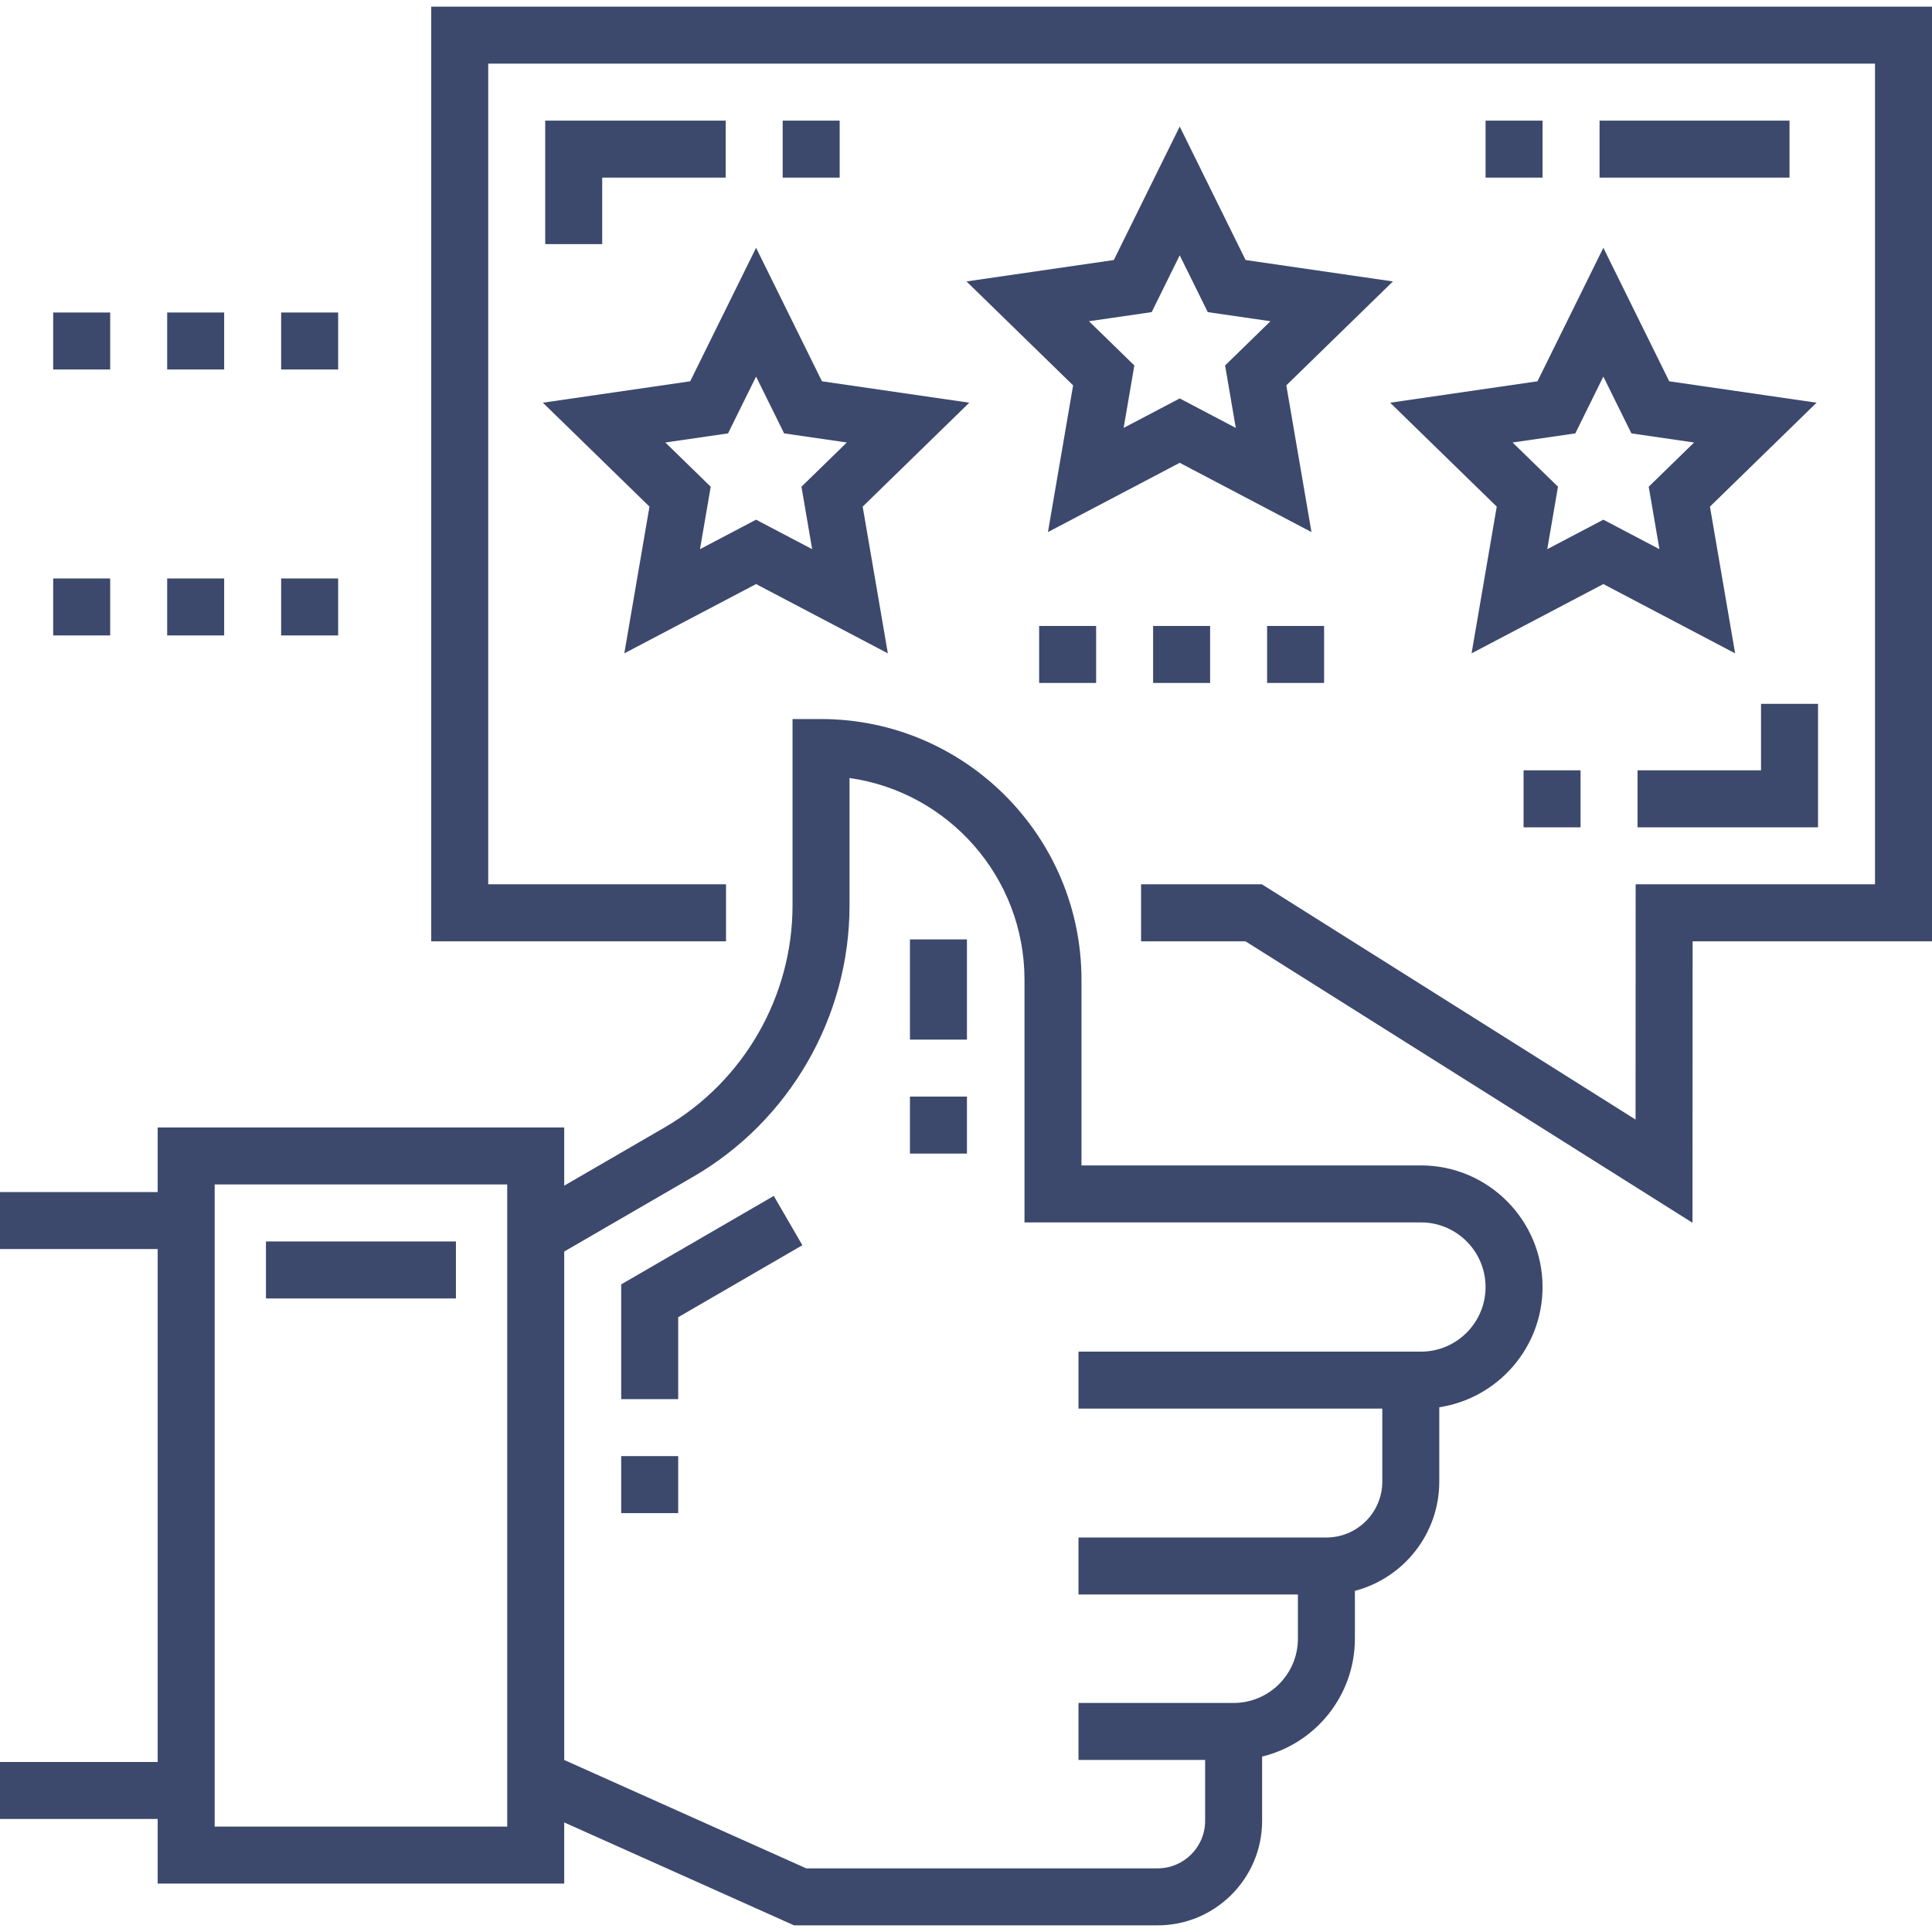
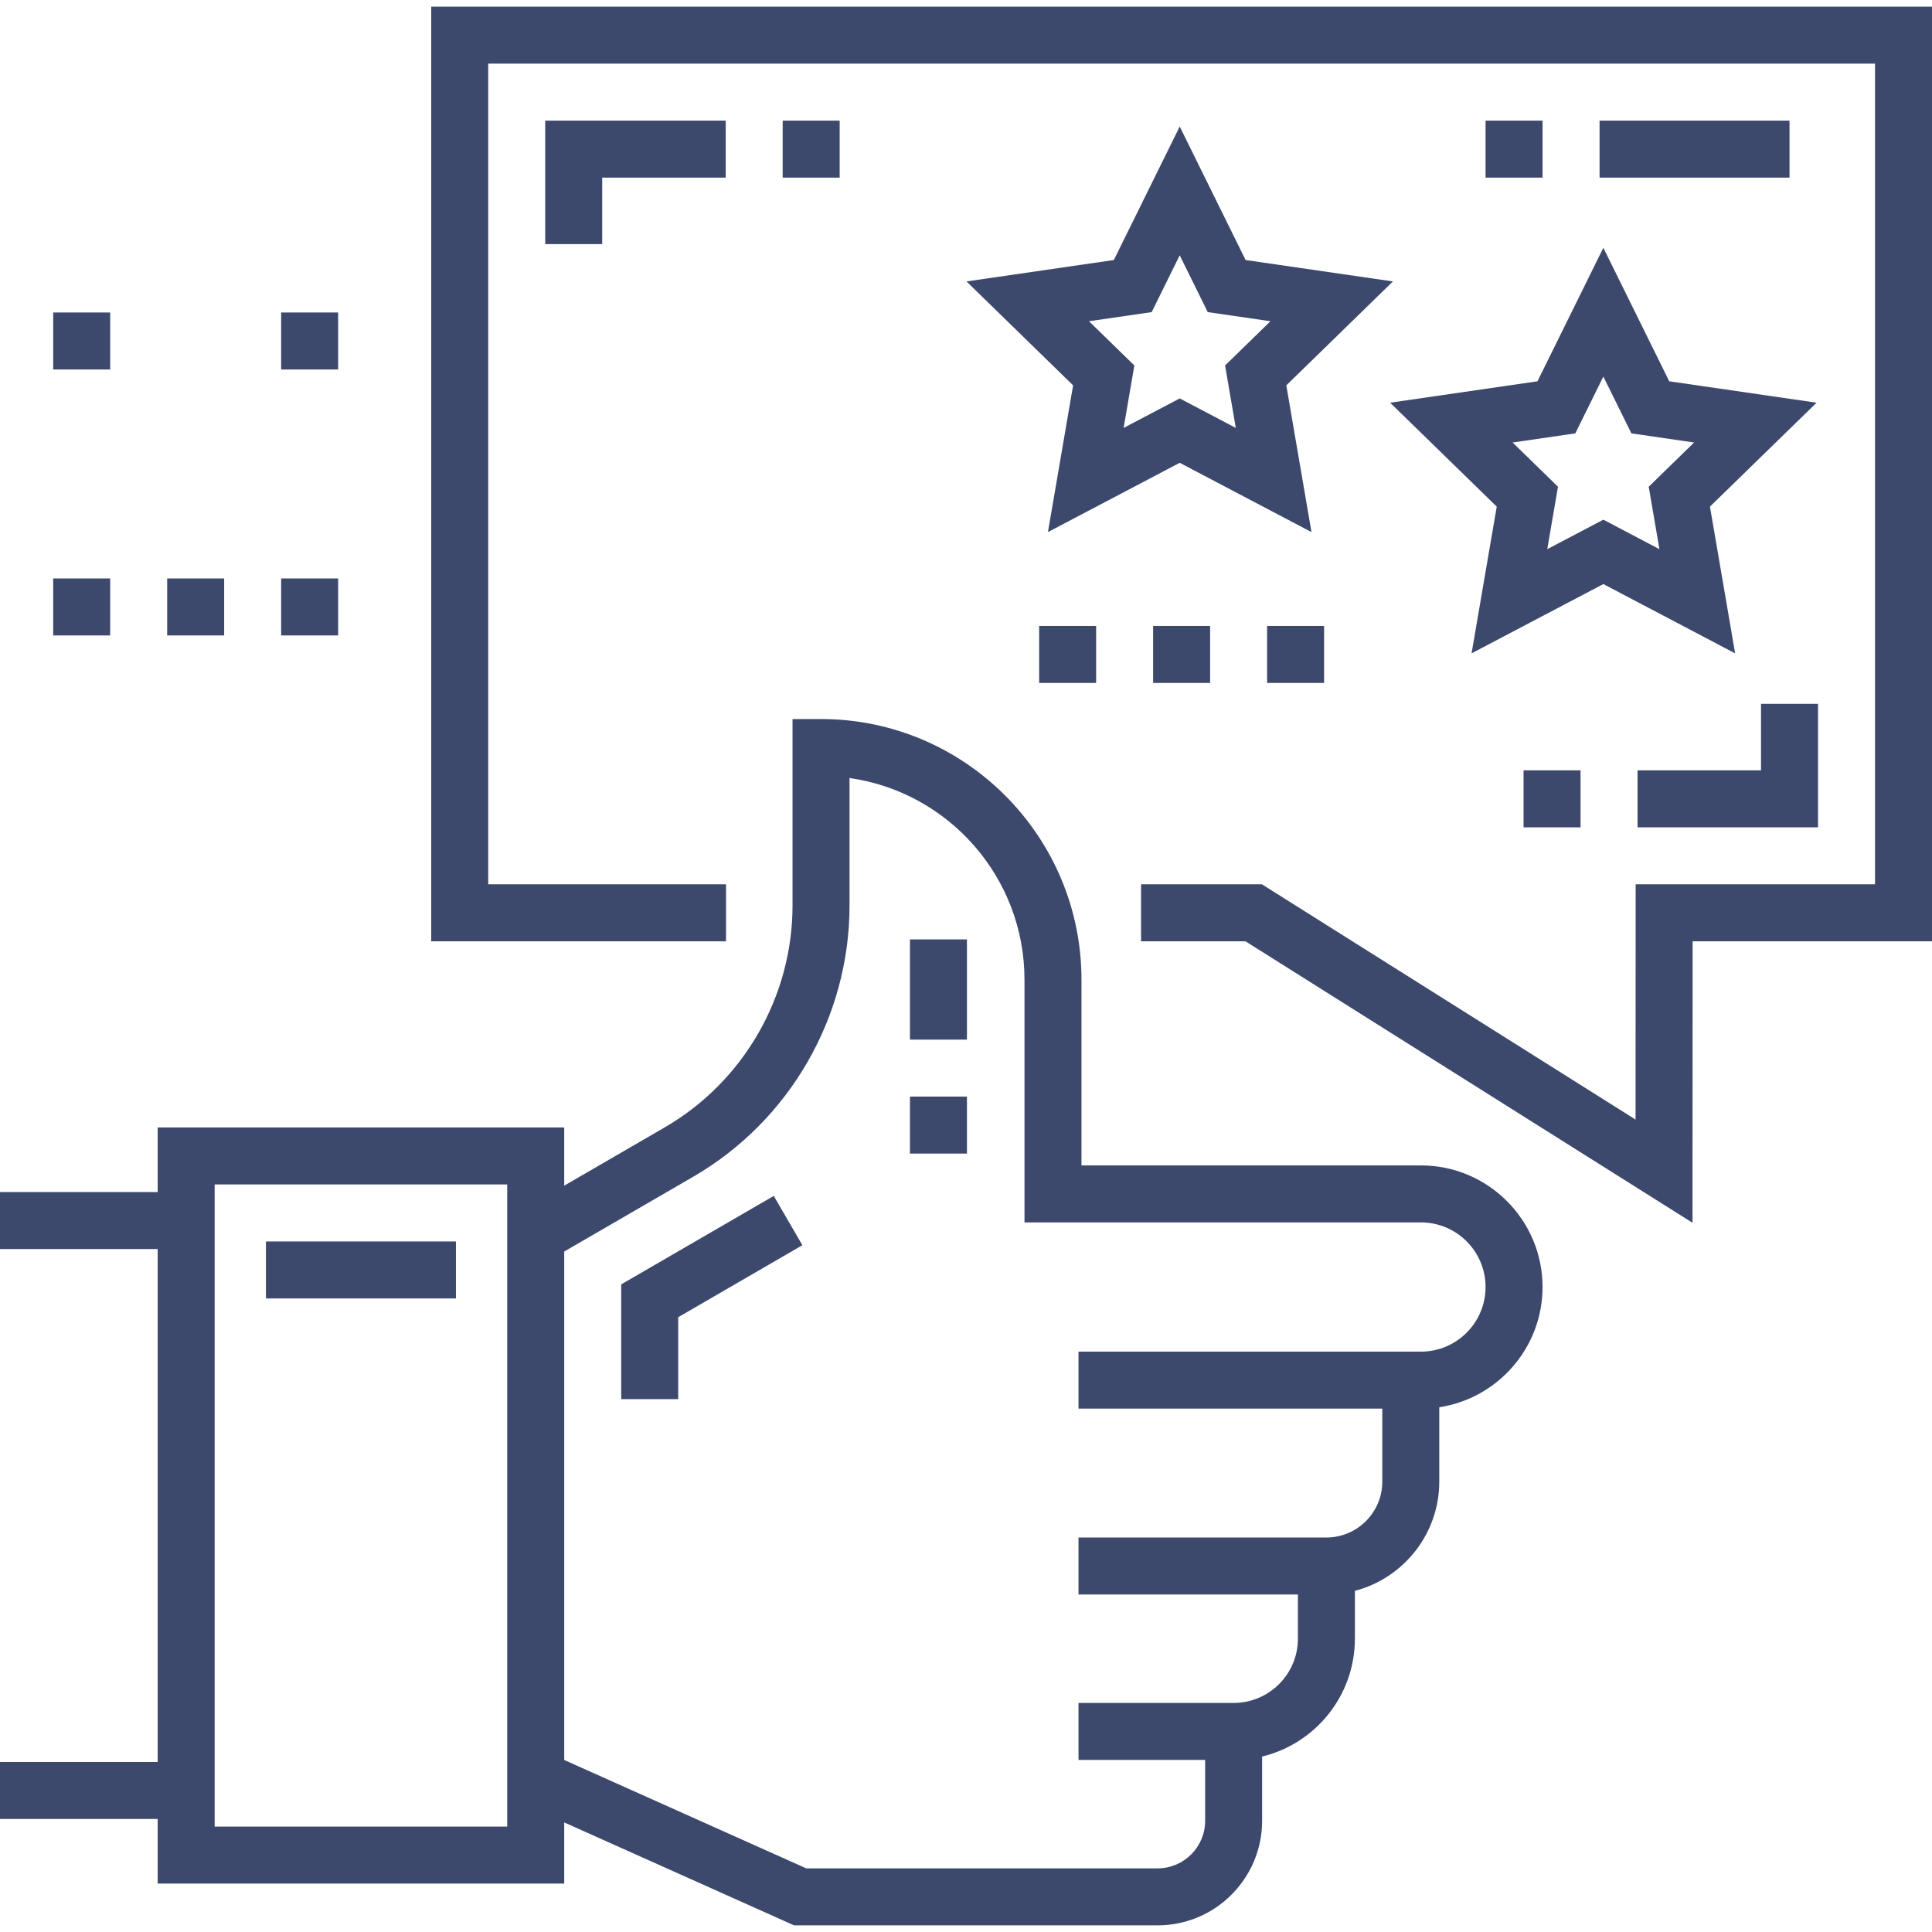
<svg xmlns="http://www.w3.org/2000/svg" version="1.1" id="Capa_1" x="0px" y="0px" viewBox="0 0 512 512" style="enable-background:new 0 0 512 512;" xml:space="preserve" width="512px" height="512px" class="">
  <g>
    <g>
      <g>
        <path d="M376.564,308.847h-89.961v-49.211c0-38.093-30.964-69.083-69.023-69.083h-7.552v49.421    c0,24.152-12.98,46.681-33.874,58.796l-26.633,15.444v-15.42H41.786v17.117H0v15.103h41.786v135.929H0v15.103h41.786v17.117    h107.737v-16.202l60.913,27.277h96.349c15.268,0,27.689-12.421,27.689-27.689v-17.042c14.09-3.406,24.588-16.122,24.588-31.245    v-12.672c12.851-3.355,22.363-15.062,22.363-28.95v-19.705c15.472-2.35,27.366-15.743,27.366-31.862    C408.792,323.305,394.335,308.847,376.564,308.847z M134.419,484.059h-77.53V313.896h77.53V484.059z M376.564,358.199h-2.69    h-7.552h-80.508v15.103h80.508v19.339c0,8.167-6.644,14.811-14.811,14.811h-3.689h-3.862h-58.146v15.103h58.146v11.707    c0,9.394-7.643,17.036-17.037,17.036h-3.688h-3.863h-33.556v15.103h33.556v16.146c0,6.94-5.646,12.586-12.586,12.586h-93.122    l-64.14-28.722V331.671l34.21-19.837c25.537-14.807,41.4-42.342,41.4-71.861v-33.791c26.17,3.688,46.368,26.253,46.368,53.452    v64.315h105.064c9.442,0,17.124,7.682,17.124,17.124C393.688,350.516,386.007,358.199,376.564,358.199z" data-original="#000000" class="active-path" data-old_color="#000000" fill="#3C496D" />
      </g>
    </g>
    <g>
      <g>
        <polygon points="114.281,1.762 114.281,249.455 192.405,249.455 192.405,234.352 129.384,234.352 129.384,16.865 496.897,16.865     496.897,234.352 433.466,234.352 433.439,296.697 334.421,234.352 302.397,234.352 302.397,249.455 330.062,249.455     448.53,324.046 448.563,249.455 512,249.455 512,1.762   " data-original="#000000" class="active-path" data-old_color="#000000" fill="#3C496D" />
      </g>
    </g>
    <g>
      <g>
-         <path d="M256.873,106.72l-39.043-5.673l-17.46-35.379l-17.46,35.379l-39.043,5.673l28.252,27.539l-6.67,38.885l34.921-18.359    l34.921,18.359l-6.67-38.885L256.873,106.72z M215.231,145.536l-14.862-7.814l-14.862,7.813l2.838-16.55l-12.023-11.72    l16.616-2.413l7.431-15.057l7.431,15.057l16.616,2.414l-12.023,11.72L215.231,145.536z" data-original="#000000" class="active-path" data-old_color="#000000" fill="#3C496D" />
-       </g>
+         </g>
    </g>
    <g>
      <g>
        <path d="M369.14,74.584l-39.043-5.673l-17.46-35.378l-17.46,35.378l-39.043,5.673l28.252,27.539l-6.67,38.885l34.921-18.359    l34.921,18.359l-6.67-38.885L369.14,74.584z M327.499,113.4l-14.862-7.813l-14.862,7.813l2.838-16.55l-12.023-11.72l16.616-2.414    l7.431-15.057l7.431,15.057l16.616,2.414L324.66,96.85L327.499,113.4z" data-original="#000000" class="active-path" data-old_color="#000000" fill="#3C496D" />
      </g>
    </g>
    <g>
      <g>
        <path d="M481.408,106.72l-39.043-5.673l-17.46-35.379l-17.46,35.379l-39.043,5.673l28.251,27.539l-6.67,38.885l34.922-18.359    l34.921,18.359l-6.67-38.885L481.408,106.72z M439.766,145.536l-14.862-7.814l-14.862,7.813l2.838-16.55l-12.023-11.72    l16.616-2.413l7.431-15.057l7.431,15.057l16.616,2.414l-12.023,11.72L439.766,145.536z" data-original="#000000" class="active-path" data-old_color="#000000" fill="#3C496D" />
      </g>
    </g>
    <g>
      <g>
        <rect x="335.795" y="165.884" width="15.103" height="15.103" data-original="#000000" class="active-path" data-old_color="#000000" fill="#3C496D" />
      </g>
    </g>
    <g>
      <g>
        <rect x="275.383" y="165.884" width="15.103" height="15.103" data-original="#000000" class="active-path" data-old_color="#000000" fill="#3C496D" />
      </g>
    </g>
    <g>
      <g>
        <rect x="305.589" y="165.884" width="15.103" height="15.103" data-original="#000000" class="active-path" data-old_color="#000000" fill="#3C496D" />
      </g>
    </g>
    <g>
      <g>
        <rect x="44.303" y="153.298" width="15.103" height="15.103" data-original="#000000" class="active-path" data-old_color="#000000" fill="#3C496D" />
      </g>
    </g>
    <g>
      <g>
        <rect x="14.096" y="153.298" width="15.103" height="15.103" data-original="#000000" class="active-path" data-old_color="#000000" fill="#3C496D" />
      </g>
    </g>
    <g>
      <g>
        <rect x="74.509" y="153.298" width="15.103" height="15.103" data-original="#000000" class="active-path" data-old_color="#000000" fill="#3C496D" />
      </g>
    </g>
    <g>
      <g>
        <rect x="74.509" y="82.816" width="15.103" height="15.103" data-original="#000000" class="active-path" data-old_color="#000000" fill="#3C496D" />
      </g>
    </g>
    <g>
      <g>
-         <rect x="44.303" y="82.816" width="15.103" height="15.103" data-original="#000000" class="active-path" data-old_color="#000000" fill="#3C496D" />
-       </g>
+         </g>
    </g>
    <g>
      <g>
        <rect x="14.096" y="82.816" width="15.103" height="15.103" data-original="#000000" class="active-path" data-old_color="#000000" fill="#3C496D" />
      </g>
    </g>
    <g>
      <g>
        <rect x="241.148" y="290.607" width="15.103" height="15.103" data-original="#000000" class="active-path" data-old_color="#000000" fill="#3C496D" />
      </g>
    </g>
    <g>
      <g>
        <rect x="241.148" y="248.952" width="15.103" height="26.557" data-original="#000000" class="active-path" data-old_color="#000000" fill="#3C496D" />
      </g>
    </g>
    <g>
      <g>
        <polygon points="205.058,316.929 164.625,340.373 164.625,370.785 179.729,370.785 179.729,349.074 212.635,329.994   " data-original="#000000" class="active-path" data-old_color="#000000" fill="#3C496D" />
      </g>
    </g>
    <g>
      <g>
-         <rect x="164.625" y="385.888" width="15.103" height="15.103" data-original="#000000" class="active-path" data-old_color="#000000" fill="#3C496D" />
-       </g>
+         </g>
    </g>
    <g>
      <g>
        <rect x="70.482" y="328.999" width="50.344" height="15.103" data-original="#000000" class="active-path" data-old_color="#000000" fill="#3C496D" />
      </g>
    </g>
    <g>
      <g>
        <polygon points="144.488,31.969 144.488,64.692 159.591,64.692 159.591,47.072 192.315,47.072 192.315,31.969   " data-original="#000000" class="active-path" data-old_color="#000000" fill="#3C496D" />
      </g>
    </g>
    <g>
      <g>
        <rect x="207.418" y="31.969" width="15.103" height="15.103" data-original="#000000" class="active-path" data-old_color="#000000" fill="#3C496D" />
      </g>
    </g>
    <g>
      <g>
        <rect x="403.76" y="204.146" width="15.103" height="15.103" data-original="#000000" class="active-path" data-old_color="#000000" fill="#3C496D" />
      </g>
    </g>
    <g>
      <g>
        <polygon points="466.69,186.525 466.69,204.146 433.967,204.146 433.967,219.249 481.794,219.249 481.794,186.525   " data-original="#000000" class="active-path" data-old_color="#000000" fill="#3C496D" />
      </g>
    </g>
    <g>
      <g>
        <rect x="423.898" y="31.969" width="50.344" height="15.103" data-original="#000000" class="active-path" data-old_color="#000000" fill="#3C496D" />
      </g>
    </g>
    <g>
      <g>
        <rect x="393.691" y="31.969" width="15.103" height="15.103" data-original="#000000" class="active-path" data-old_color="#000000" fill="#3C496D" />
      </g>
    </g>
  </g>
</svg>